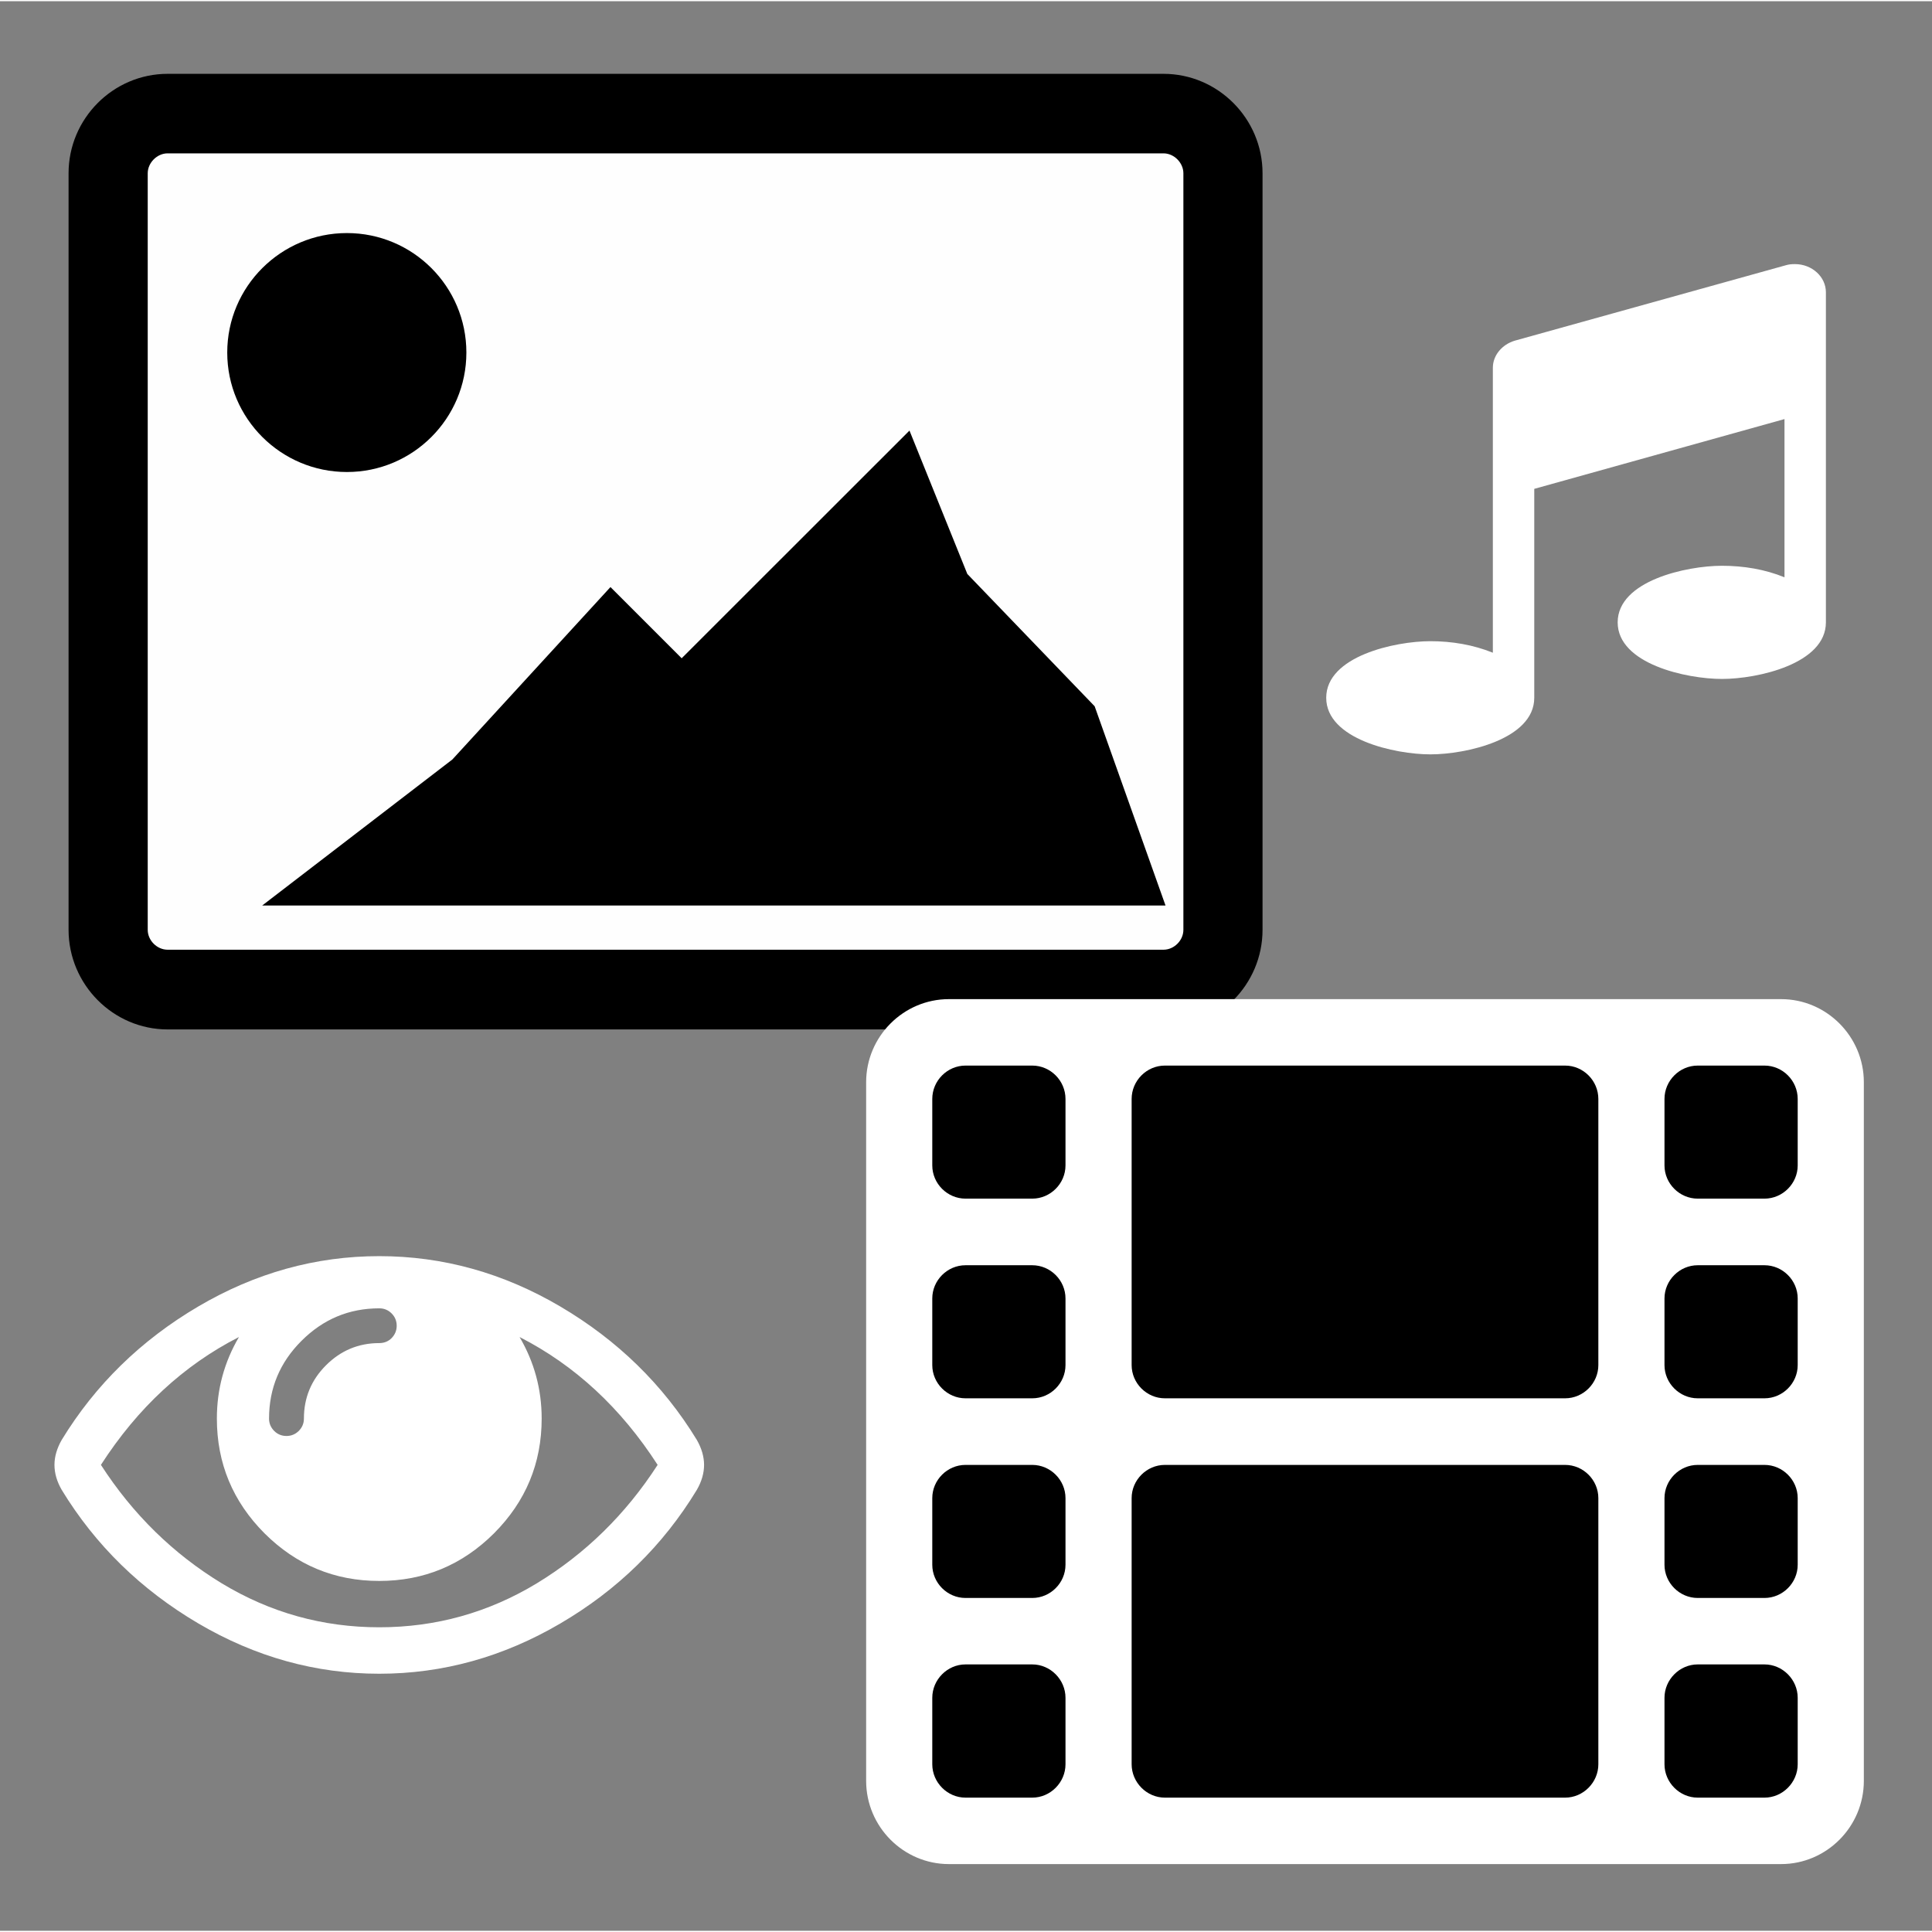
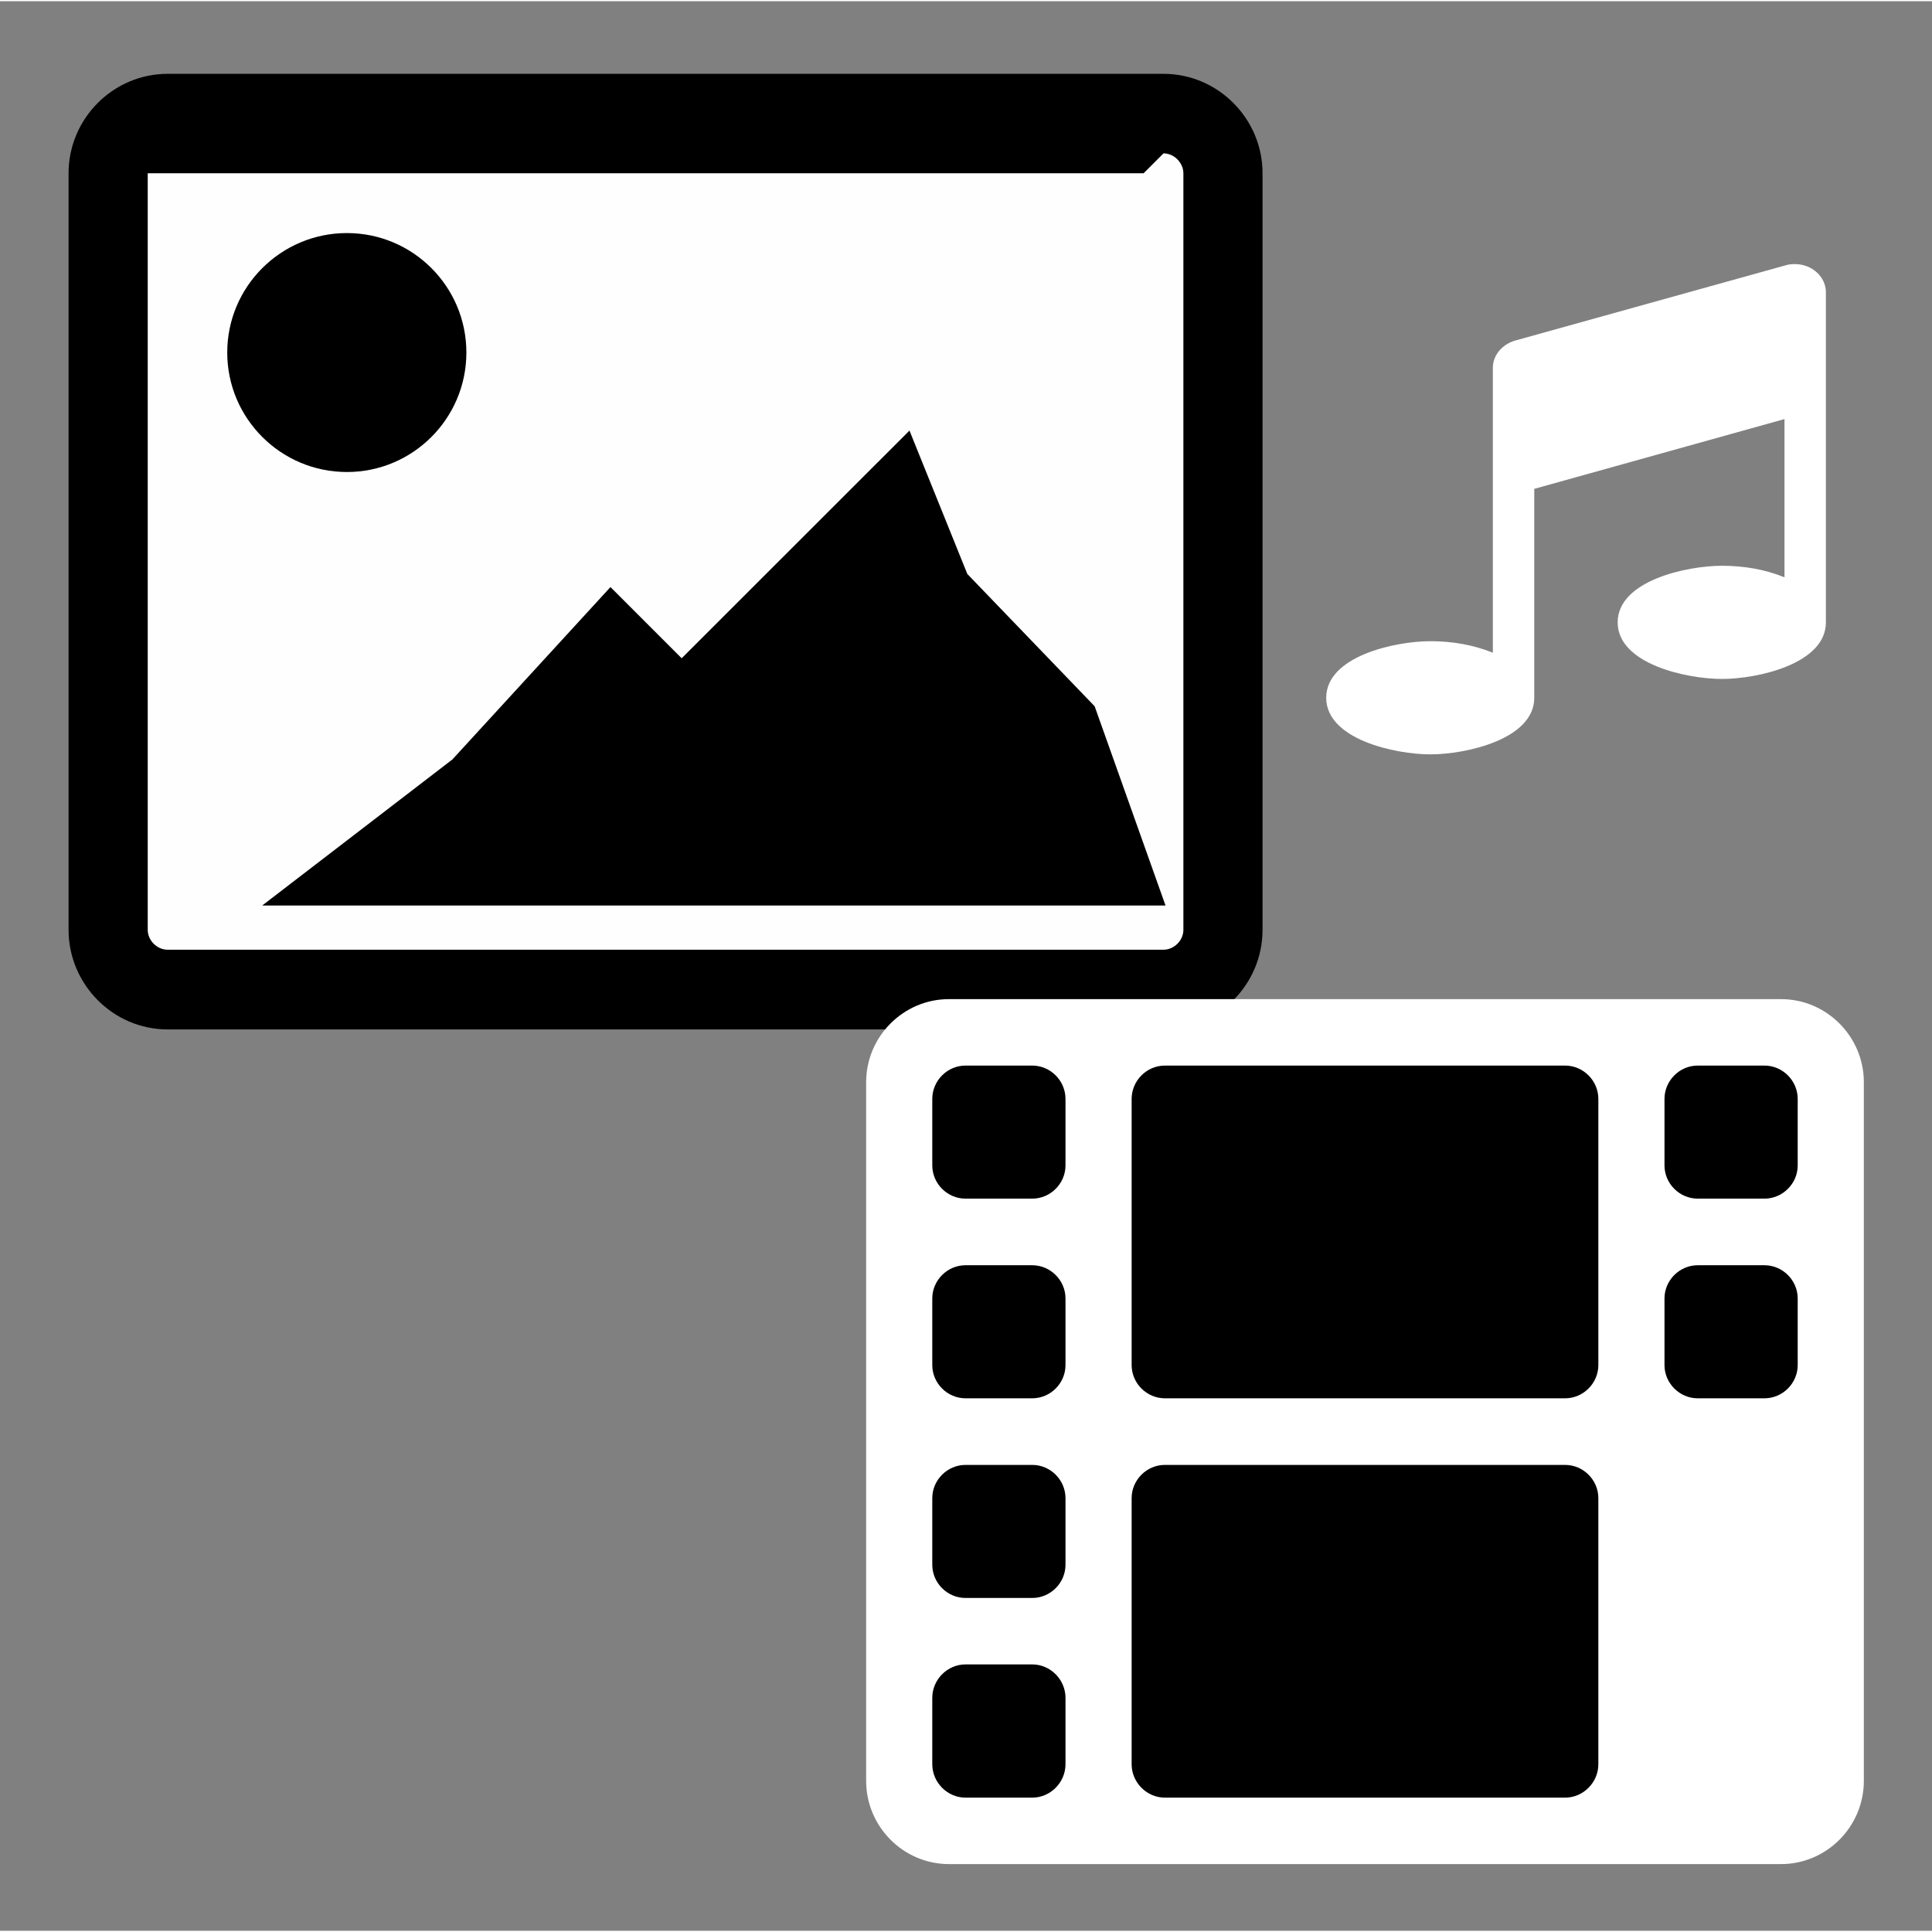
<svg xmlns="http://www.w3.org/2000/svg" xml:space="preserve" width="90px" height="90px" version="1.1" style="shape-rendering:geometricPrecision; text-rendering:geometricPrecision; image-rendering:optimizeQuality; fill-rule:evenodd; clip-rule:evenodd" viewBox="0 0 3673948 3669340">
  <rect x="0" y="0" width="3673948" height="3669340" fill="#808080" stroke="none" />
  <defs>
    <style type="text/css">
   
    .fil0 {fill:none;fill-rule:nonzero}
    .fil1 {fill:black;fill-rule:nonzero}
    .fil3 {fill:black;fill-rule:nonzero}
    .fil4 {fill:#FEFEFE;fill-rule:nonzero}
    .fil2 {fill:white;fill-rule:nonzero}
    .fil5 {fill:white;fill-rule:nonzero}
   
  </style>
  </defs>
  <g id="Ebene_x0020_1">
    <path class="fil0" d="M35887 3669340l3638061 0 0 -3515900c0,-42093 -16207,-80515 -42215,-108321 -25978,-27790 -61926,-45119 -101300,-45119l-3386887 0c-39435,0 -75383,17283 -101392,45089 -25993,27775 -42154,66165 -42154,108351l0 3515900 35887 0z" />
    <path class="fil1" d="M2400882 327142c0,-103880 -84785,-189034 -188312,-189034l0 0 -1893862 0c-103527,0 -188312,85154 -188312,189034l0 1438750c0,103881 84785,189388 188312,189388l1893862 0c103527,0 188312,-85507 188312,-189388l0 -1438750z" />
    <path class="fil2" d="M3544336 2055612c0,-86782 -70852,-157941 -157373,-157941l-1582511 0c-86521,0 -157372,71159 -157372,157941l0 1328632c0,87090 70851,158248 157372,158248l1582511 0c86521,0 157373,-71158 157373,-158248l0 -1328632z" />
    <g id="_1965619068672">
      <path class="fil3" d="M2026178 3352644c0,34565 -28651,63493 -63186,63493l-126955 0c-34550,0 -63185,-28928 -63185,-63493l0 -126356c0,-34550 28635,-63493 63185,-63493l126955 0c34535,0 63186,28943 63186,63493l0 126356z" />
      <path class="fil3" d="M2026178 2973254c0,34550 -28651,63186 -63186,63186l-126955 0c-34550,0 -63185,-28636 -63185,-63186l0 -126663c0,-34535 28635,-63185 63185,-63185l126955 0c34535,0 63186,28650 63186,63185l0 126663z" />
      <path class="fil3" d="M2026178 2593572c0,34550 -28651,63186 -63186,63186l-126955 0c-34550,0 -63185,-28636 -63185,-63186l0 -126663c0,-34550 28635,-63185 63185,-63185l126955 0c34535,0 63186,28635 63186,63185l0 126663z" />
      <path class="fil3" d="M2026178 2213875c0,34550 -28651,63186 -63186,63186l-126955 0c-34550,0 -63185,-28636 -63185,-63186l0 -126355c0,-34842 28635,-63478 63185,-63478l126955 0c34535,0 63186,28636 63186,63478l0 126355z" />
    </g>
    <g id="_1965619068928">
      <path class="fil3" d="M3039466 3352644c0,34565 -28651,63493 -63186,63493l-761145 0c-34535,0 -63186,-28928 -63186,-63493l0 -506053c0,-34535 28651,-63185 63186,-63185l761145 0c34535,0 63186,28650 63186,63185l0 506053z" />
      <path class="fil3" d="M3039466 2593572c0,34550 -28651,63186 -63186,63186l-761145 0c-34535,0 -63186,-28636 -63186,-63186l0 -506052c0,-34842 28651,-63478 63186,-63478l761145 0c34535,0 63186,28636 63186,63478l0 506052z" />
    </g>
    <g id="_1965619069600">
-       <path class="fil3" d="M3418564 3352644c0,34565 -28636,63493 -63186,63493l-126954 0c-34535,0 -63186,-28928 -63186,-63493l0 -126356c0,-34550 28651,-63493 63186,-63493l126954 0c34550,0 63186,28943 63186,63493l0 126356z" />
-       <path class="fil3" d="M3418564 2973254c0,34550 -28636,63186 -63186,63186l-126954 0c-34535,0 -63186,-28636 -63186,-63186l0 -126663c0,-34535 28651,-63185 63186,-63185l126954 0c34550,0 63186,28650 63186,63185l0 126663z" />
      <path class="fil3" d="M3418564 2593572c0,34550 -28636,63186 -63186,63186l-126954 0c-34535,0 -63186,-28636 -63186,-63186l0 -126663c0,-34550 28651,-63185 63186,-63185l126954 0c34550,0 63186,28635 63186,63185l0 126663z" />
      <path class="fil3" d="M3418564 2213875c0,34550 -28636,63186 -63186,63186l-126954 0c-34535,0 -63186,-28636 -63186,-63186l0 -126355c0,-34842 28651,-63478 63186,-63478l126954 0c34550,0 63186,28636 63186,63478l0 126355z" />
    </g>
-     <path class="fil4" d="M2212570 289320c20140,0 37791,18020 37791,37822l0 1438750c0,20125 -17651,37807 -37791,37807l-1893862 0c-20140,0 -37791,-17682 -37791,-37807l0 -1438750c0,-19802 17651,-37822 37791,-37822l1893862 0z" />
+     <path class="fil4" d="M2212570 289320c20140,0 37791,18020 37791,37822l0 1438750c0,20125 -17651,37807 -37791,37807l-1893862 0c-20140,0 -37791,-17682 -37791,-37807l0 -1438750l1893862 0z" />
    <path class="fil3" d="M886871 668095c0,-125449 -101760,-227194 -227194,-227194 -125434,0 -227548,101745 -227548,227194 0,125434 102114,227195 227548,227195 125434,0 227194,-101761 227194,-227195z" />
    <polygon class="fil3" points="2081620,1340753 1839494,1089179 1729484,816496 1296264,1249485 1160875,1114081 860279,1441915 498587,1719652 2216395,1719652 " />
    <path class="fil5" d="M3472194 553645c0,-29618 -26439,-53722 -58976,-53722 -6283,0 -11645,492 -17191,2166l-515408 143424c-24580,7358 -41771,28113 -41771,51540l0 541878c-37161,-15055 -77825,-21922 -118689,-21922 -67472,0 -198175,28620 -198175,107598 0,78994 130703,107614 198175,107614 67287,0 197437,-28620 197437,-107614l0 -397287 475850 -132700 0 300888c-37161,-15224 -78010,-21922 -118874,-21922 -67656,0 -198359,28620 -198359,107613 0,78979 130703,107599 198359,107599 67472,0 197622,-28620 197622,-107599l0 -627554z" />
-     <path class="fil2" d="M1325084 2735813c9263,16253 13795,32107 13795,47546 0,15655 -4532,31509 -13795,47562 -64230,105832 -150920,190448 -259625,254064 -108489,63615 -223384,95539 -344240,95539 -120856,0 -235736,-31924 -344226,-95739 -108719,-64030 -195394,-148447 -259624,-253864 -9264,-16053 -13796,-31907 -13796,-47562 0,-15439 4532,-31293 13796,-47546 64230,-105217 150905,-189618 259624,-253649 108490,-63831 223370,-95738 344226,-95738 120856,0 235751,31907 344240,95738 108705,64031 195395,148432 259625,253649zm-580392 -193536c6391,-6590 9679,-14410 9679,-23473 0,-9264 -3288,-17083 -9679,-23474 -6375,-6376 -14210,-9678 -23473,-9678 -57440,0 -106646,20600 -147817,61772 -41172,40971 -61773,90377 -61773,147832 0,9264 3303,16868 9679,23458 6390,6391 14210,9679 23473,9679 9264,0 16884,-3288 23474,-9679 6376,-6590 9678,-14194 9678,-23458 0,-39543 13996,-73309 42001,-101300 27991,-28005 61757,-42200 101285,-42200 9263,0 17098,-3103 23473,-9479zm505869 241082c-69807,-108289 -157311,-189403 -262513,-243140 28006,47761 42001,99441 42001,155037 0,85016 -30264,157695 -90592,218238 -60528,60313 -133208,90577 -218238,90577 -85031,0 -157695,-30264 -218239,-90577 -60312,-60543 -90576,-133222 -90576,-218238 0,-55596 13995,-107276 42000,-155037 -105217,53737 -192721,134851 -262512,243140 60942,94310 137739,169248 229775,225244 92236,55796 192092,83587 299552,83587 107475,0 207330,-27791 299566,-83587 92036,-55996 168833,-130934 229776,-225244z" />
  </g>
</svg>